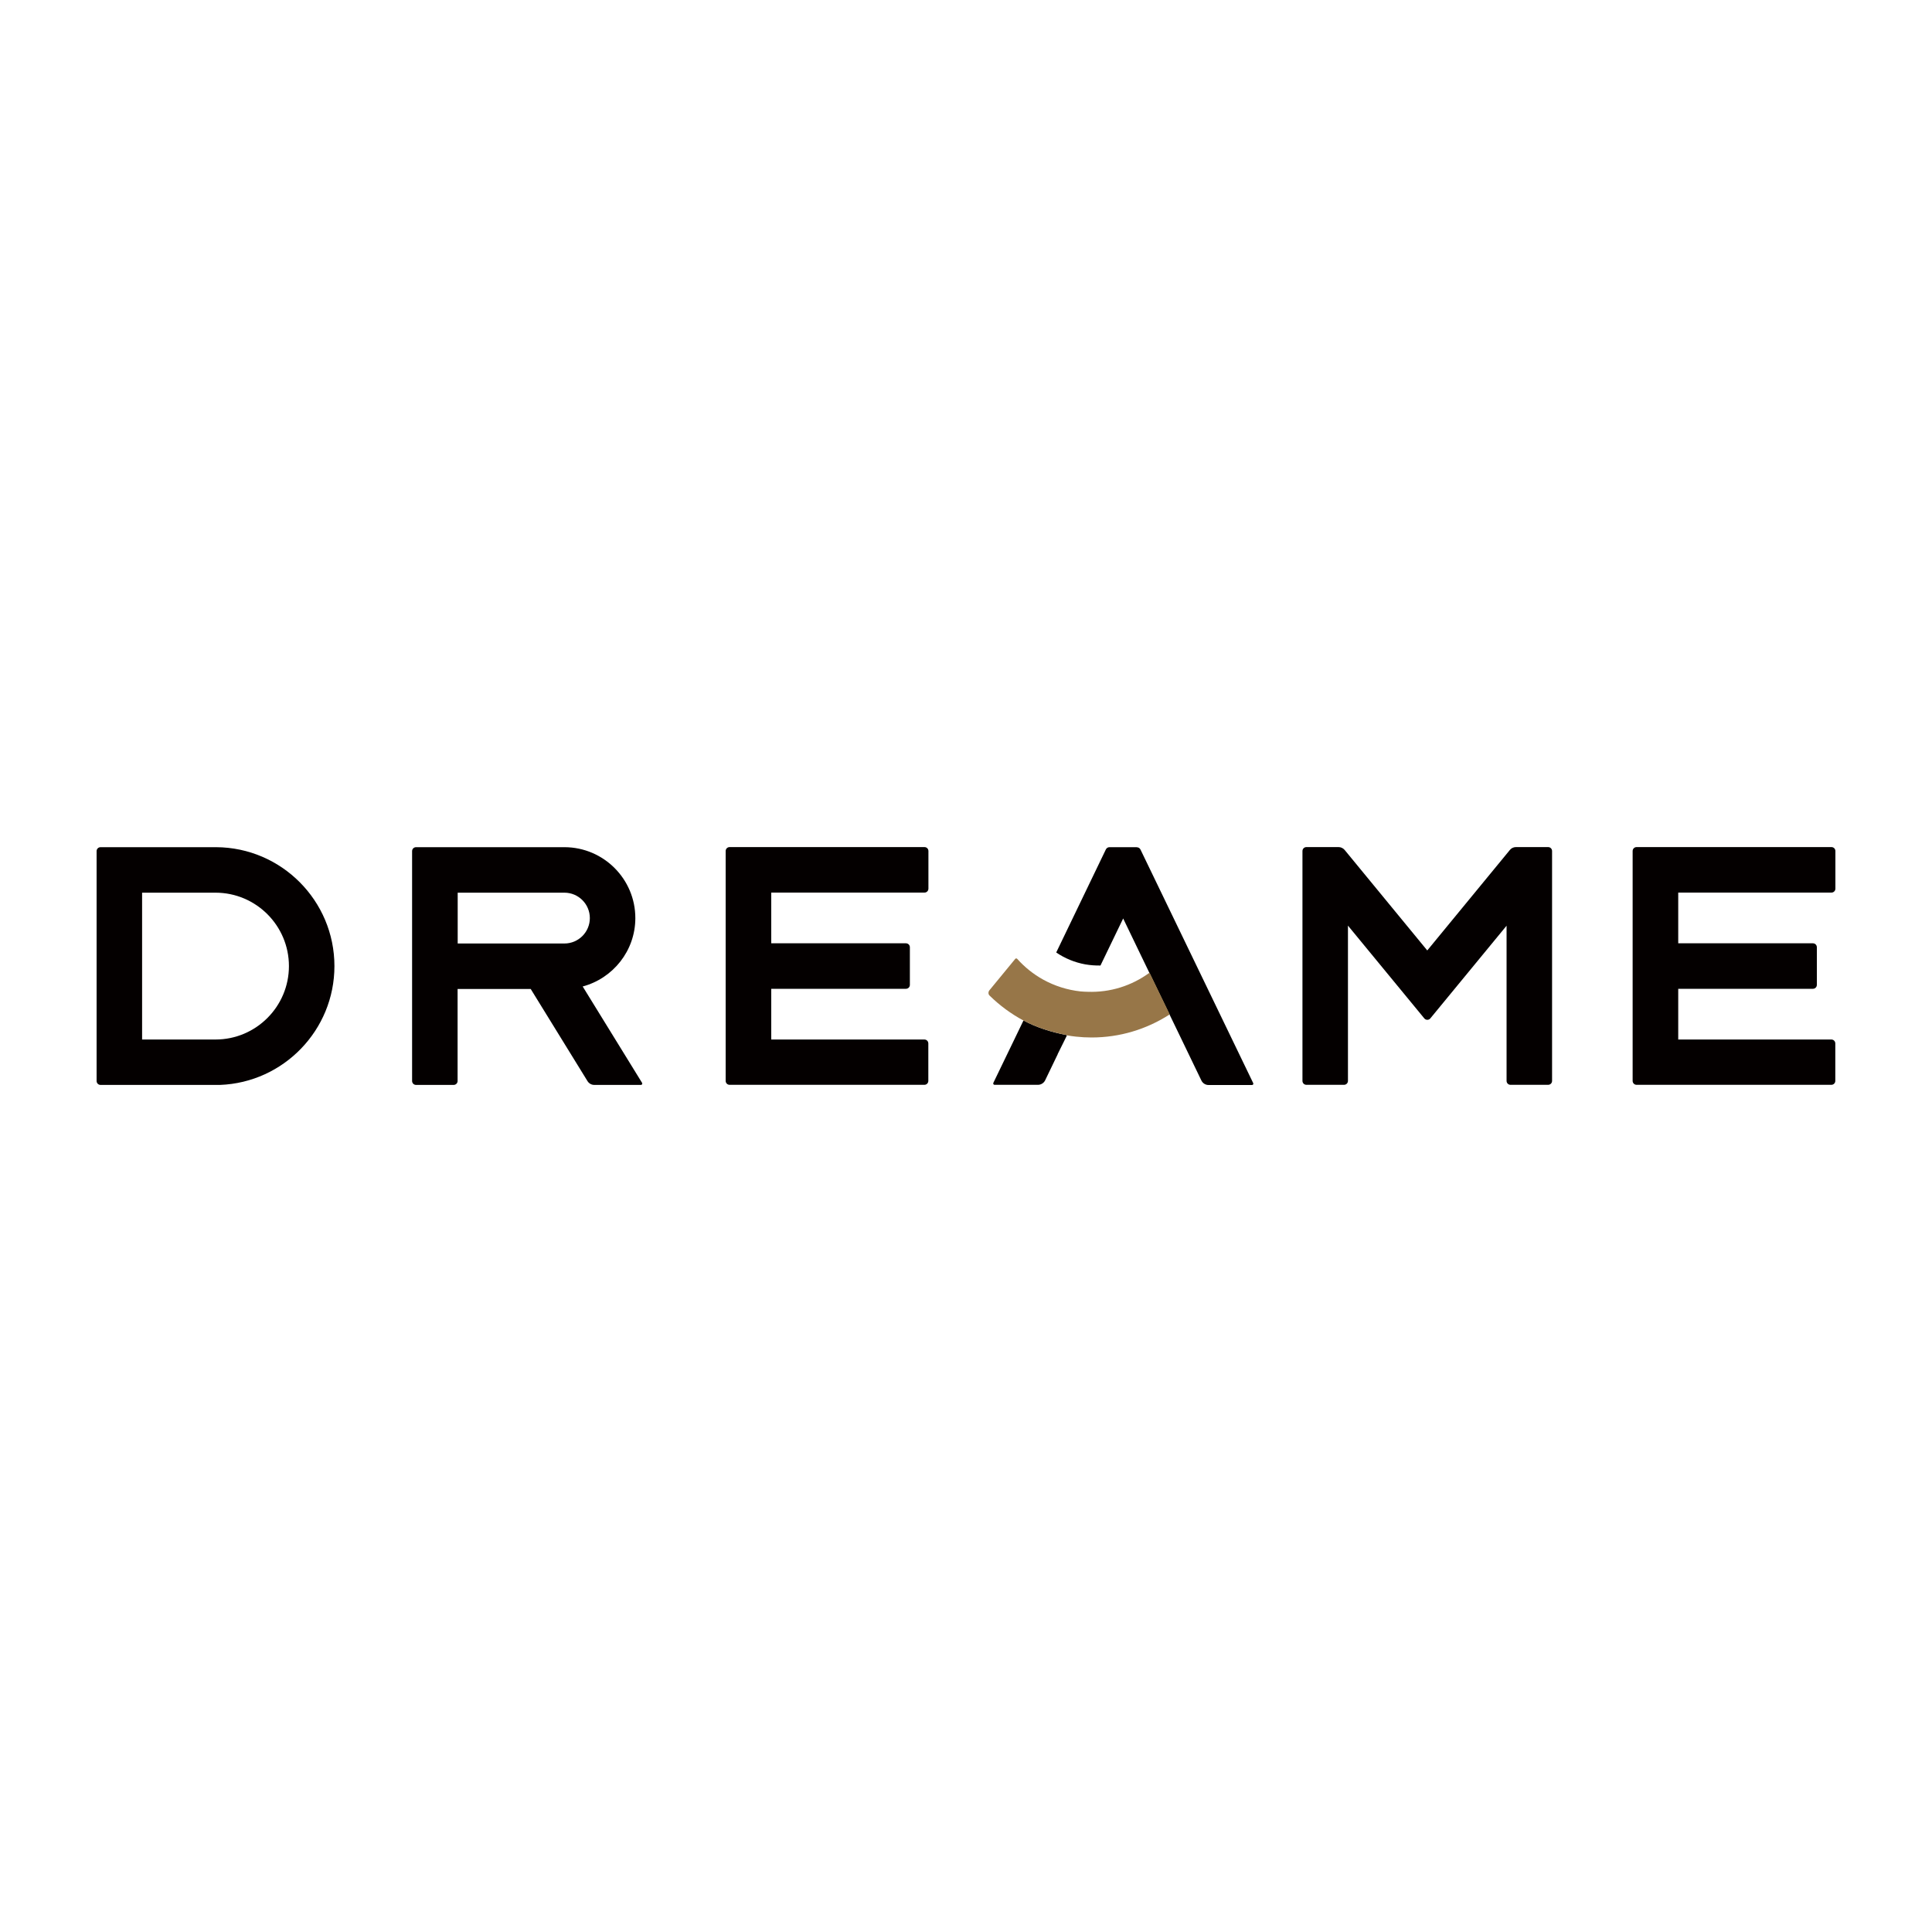
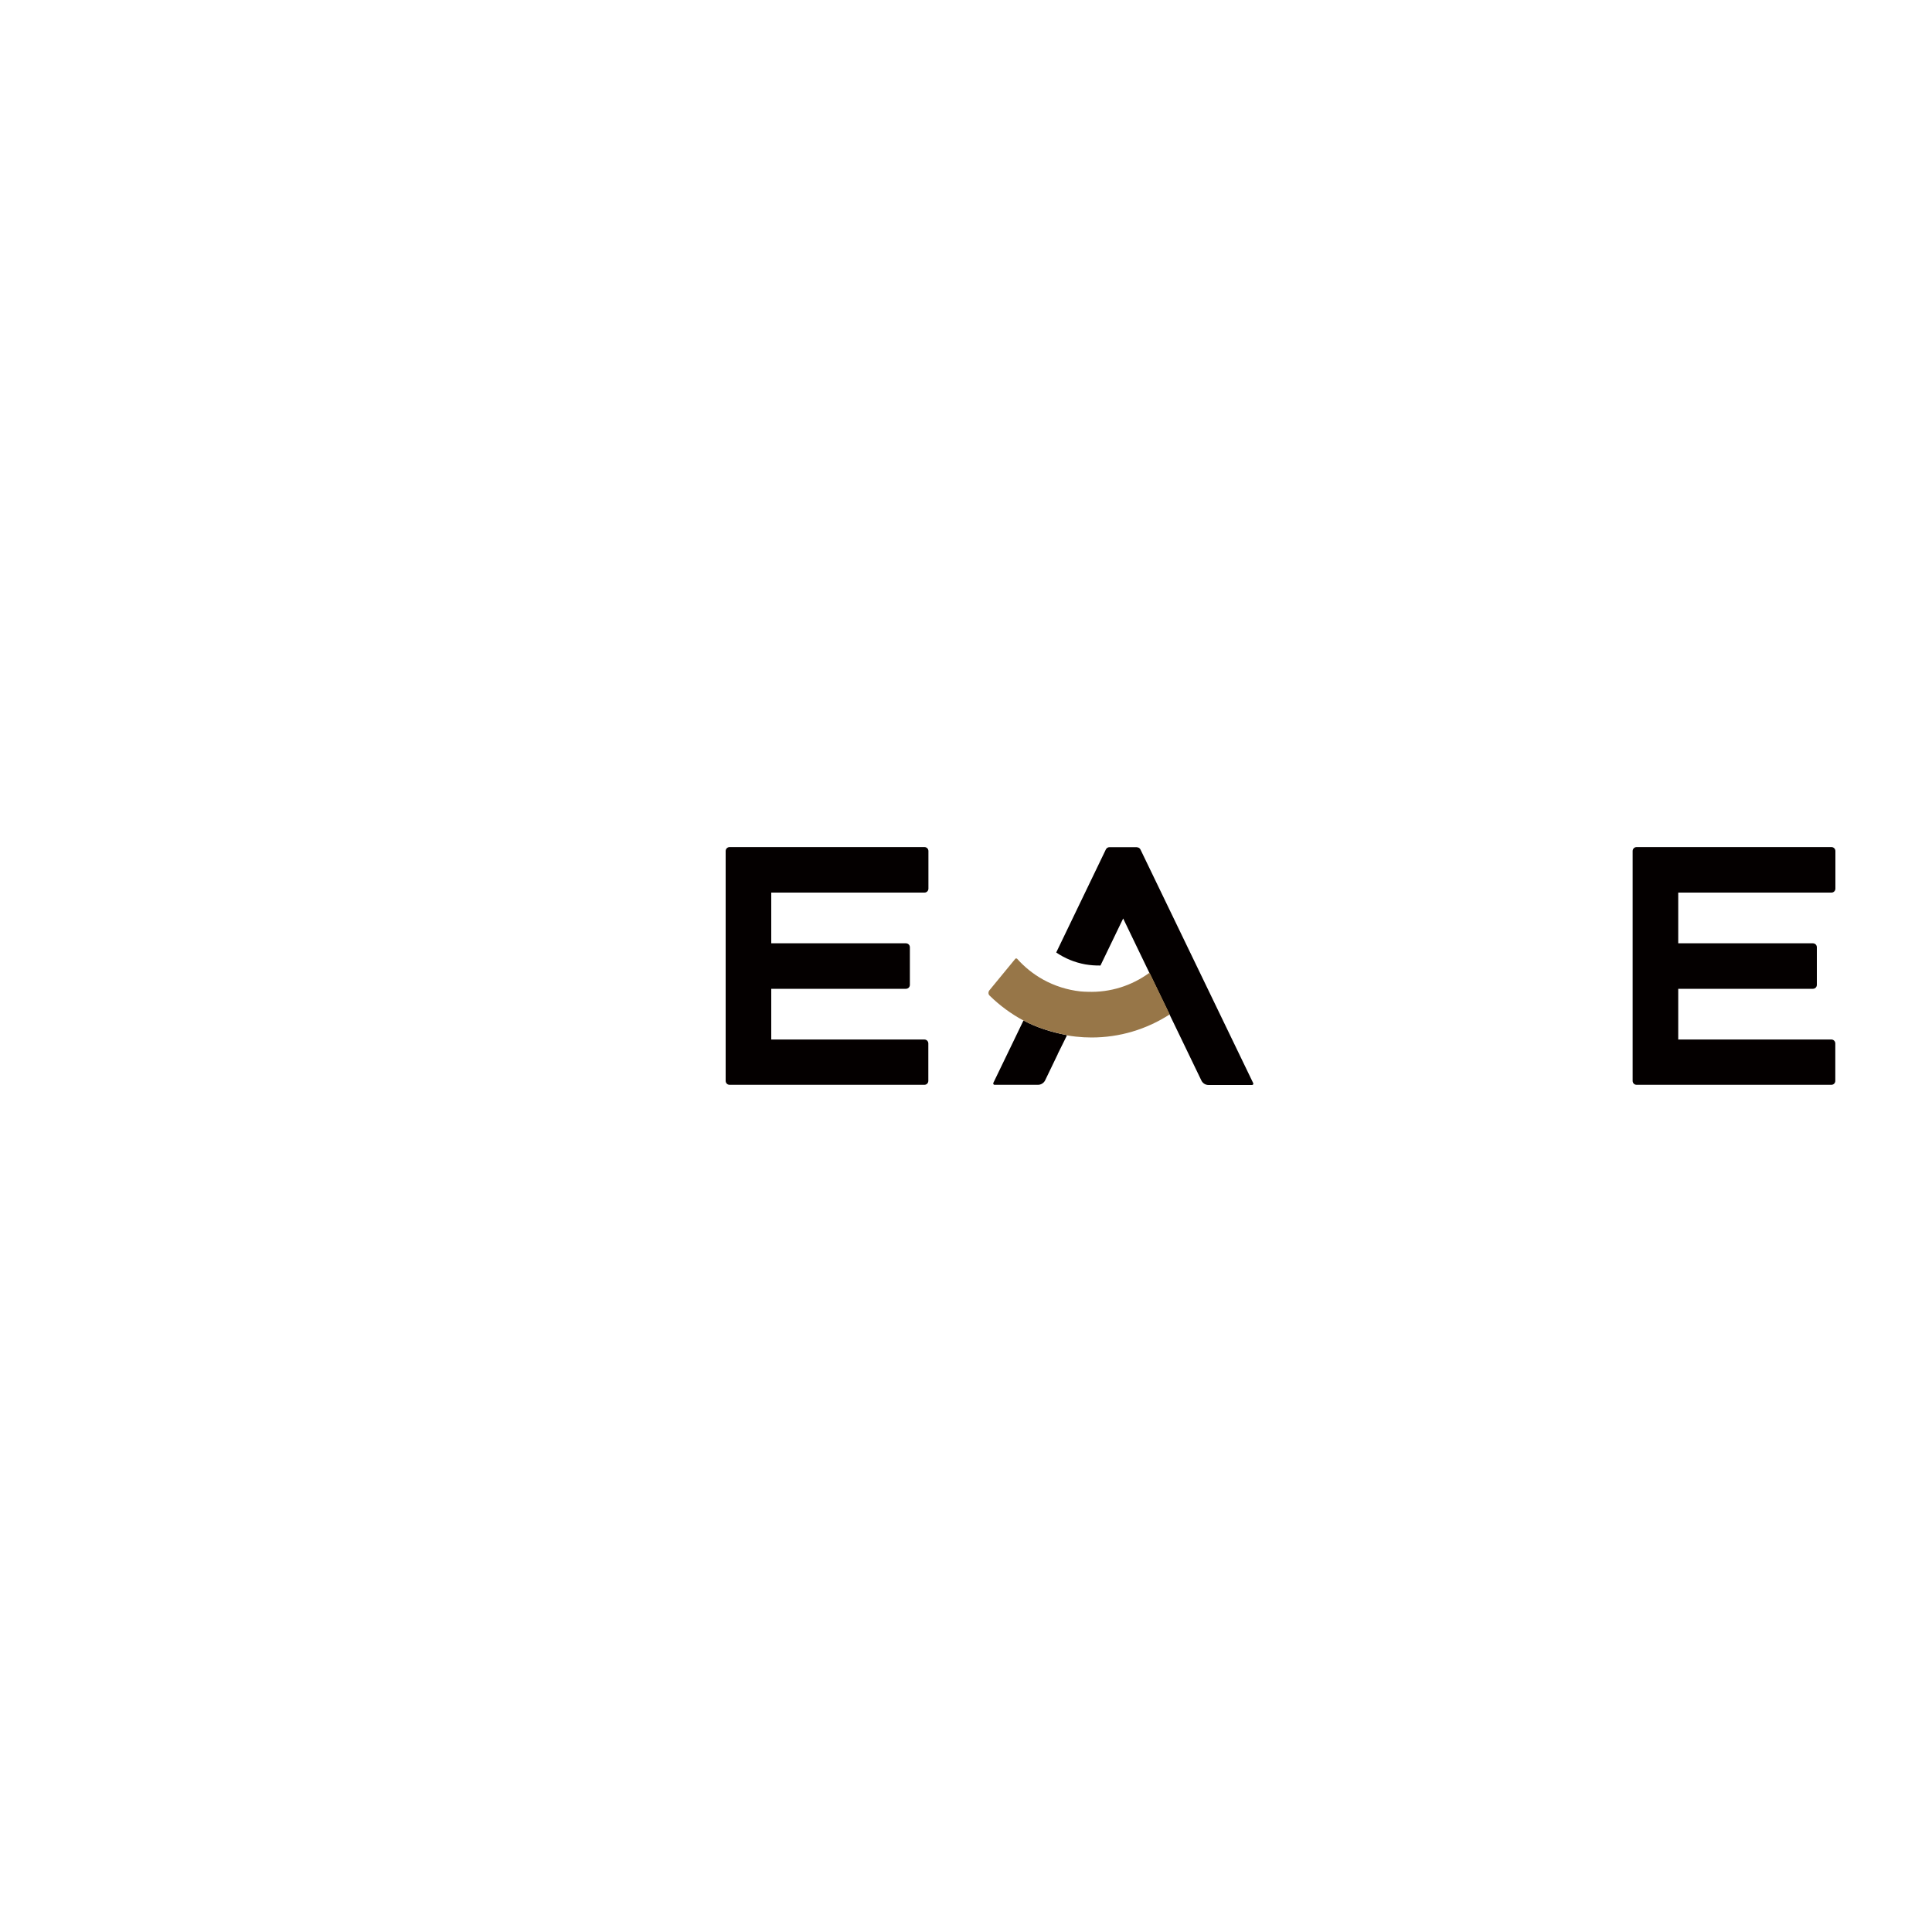
<svg xmlns="http://www.w3.org/2000/svg" id="Layer_1" version="1.1" viewBox="0 0 200 200">
  <defs>
    <style>
      .st0 {
        fill: #040000;
      }

      .st1 {
        fill: #977648;
      }
    </style>
  </defs>
-   <path class="st0" d="M34.62,100.01c0-6.77-5.49-12.28-12.25-12.31h-11.96c-.23,0-.41.18-.41.41v23.79c0,.23.18.41.41.41h12.37c6.57-.25,11.84-5.67,11.84-12.3ZM14.71,92.41h7.6c4.19,0,7.6,3.41,7.6,7.6s-3.41,7.6-7.6,7.6h-7.6v-15.2Z" />
-   <path class="st0" d="M60.32,102.12c3.13-.84,5.45-3.69,5.45-7.08,0-4.04-3.28-7.32-7.31-7.34h-15.39c-.23,0-.41.18-.41.41v23.79c0,.23.18.41.41.41h3.89c.23,0,.41-.18.41-.41v-9.52h7.57l5.88,9.54c.15.24.41.39.7.39h4.83c.11,0,.17-.12.12-.21l-6.15-9.98ZM47.38,92.41h11.05c1.45,0,2.63,1.18,2.63,2.63s-1.18,2.63-2.63,2.63h-11.05v-5.25Z" />
  <path class="st0" d="M79.84,107.6v-5.24h13.94c.23,0,.41-.18.41-.41v-3.89c0-.23-.18-.41-.41-.41h-13.94v-5.25h15.86c.23,0,.41-.18.41-.41v-3.89c0-.23-.18-.41-.41-.41h-20.17c-.23,0-.41.18-.41.41v23.79c0,.23.18.41.41.41h20.16c.23,0,.41-.18.41-.41v-3.87c0-.23-.18-.41-.41-.41h-15.87Z" />
  <path class="st0" d="M173.73,107.6v-5.24h13.94c.23,0,.41-.18.41-.41v-3.89c0-.23-.18-.41-.41-.41h-13.94v-5.25h15.86c.23,0,.41-.18.41-.41v-3.89c0-.23-.18-.41-.41-.41h-20.17c-.23,0-.41.18-.41.41v23.79c0,.23.18.41.41.41h20.16c.23,0,.41-.18.41-.41v-3.87c0-.23-.18-.41-.41-.41h-15.87Z" />
-   <path class="st0" d="M156.3,87.99l-8.55,10.4-8.55-10.4c-.16-.19-.39-.3-.63-.3h-3.33c-.23,0-.41.18-.41.41v23.79c0,.23.18.41.41.41h3.89c.23,0,.41-.18.41-.41v-16.07l7.9,9.6c.16.2.47.2.63,0l7.89-9.59v16.06c0,.23.18.41.41.41h3.89c.23,0,.41-.18.41-.41v-23.79c0-.23-.18-.41-.41-.41h-3.33c-.25,0-.48.11-.63.3Z" />
  <g>
    <path class="st0" d="M117.69,87.7h-2.84c-.16,0-.3.09-.37.23l-5.14,10.67c.89.61,1.91,1.03,3,1.23.53.09,1.06.13,1.58.12l2.35-4.87,1.72,3.57,1,2.07,2.08,4.3,1.16,2.4,2.14,4.44c.14.28.42.46.74.46h4.5c.1,0,.17-.11.12-.2l-11.67-24.18c-.07-.14-.21-.23-.37-.23Z" />
    <path class="st0" d="M105.95,105.64h0s-.83,1.72-.83,1.72c0,0,0,0,0,0l-2.29,4.74c-.04.09.02.2.12.2h4.5c.31,0,.6-.18.74-.46l1.31-2.72s0,0-.01,0l.66-1.33.3-.61v-.02s0,0,0,0c-1.59-.31-3.16-.79-4.49-1.52Z" />
  </g>
  <path class="st1" d="M118.99,100.7c-1.86,1.36-4.08,2.05-6.38,1.97-.25,0-.5-.02-.76-.04-1.37-.15-2.68-.57-3.86-1.22-1.01-.56-1.92-1.29-2.69-2.15-.06-.06-.15-.06-.2,0l-2.68,3.26c-.13.16-.13.41.03.55,1.04,1.02,2.22,1.89,3.51,2.58,0,0,0,0,.01,0h0c1.33.72,2.9,1.2,4.49,1.51,0,0,0,0,0,0v.02c.29.05.6.1.91.13.55.06,1.09.09,1.63.09,2.89,0,5.67-.83,8.09-2.39l-2.08-4.3Z" />
</svg>